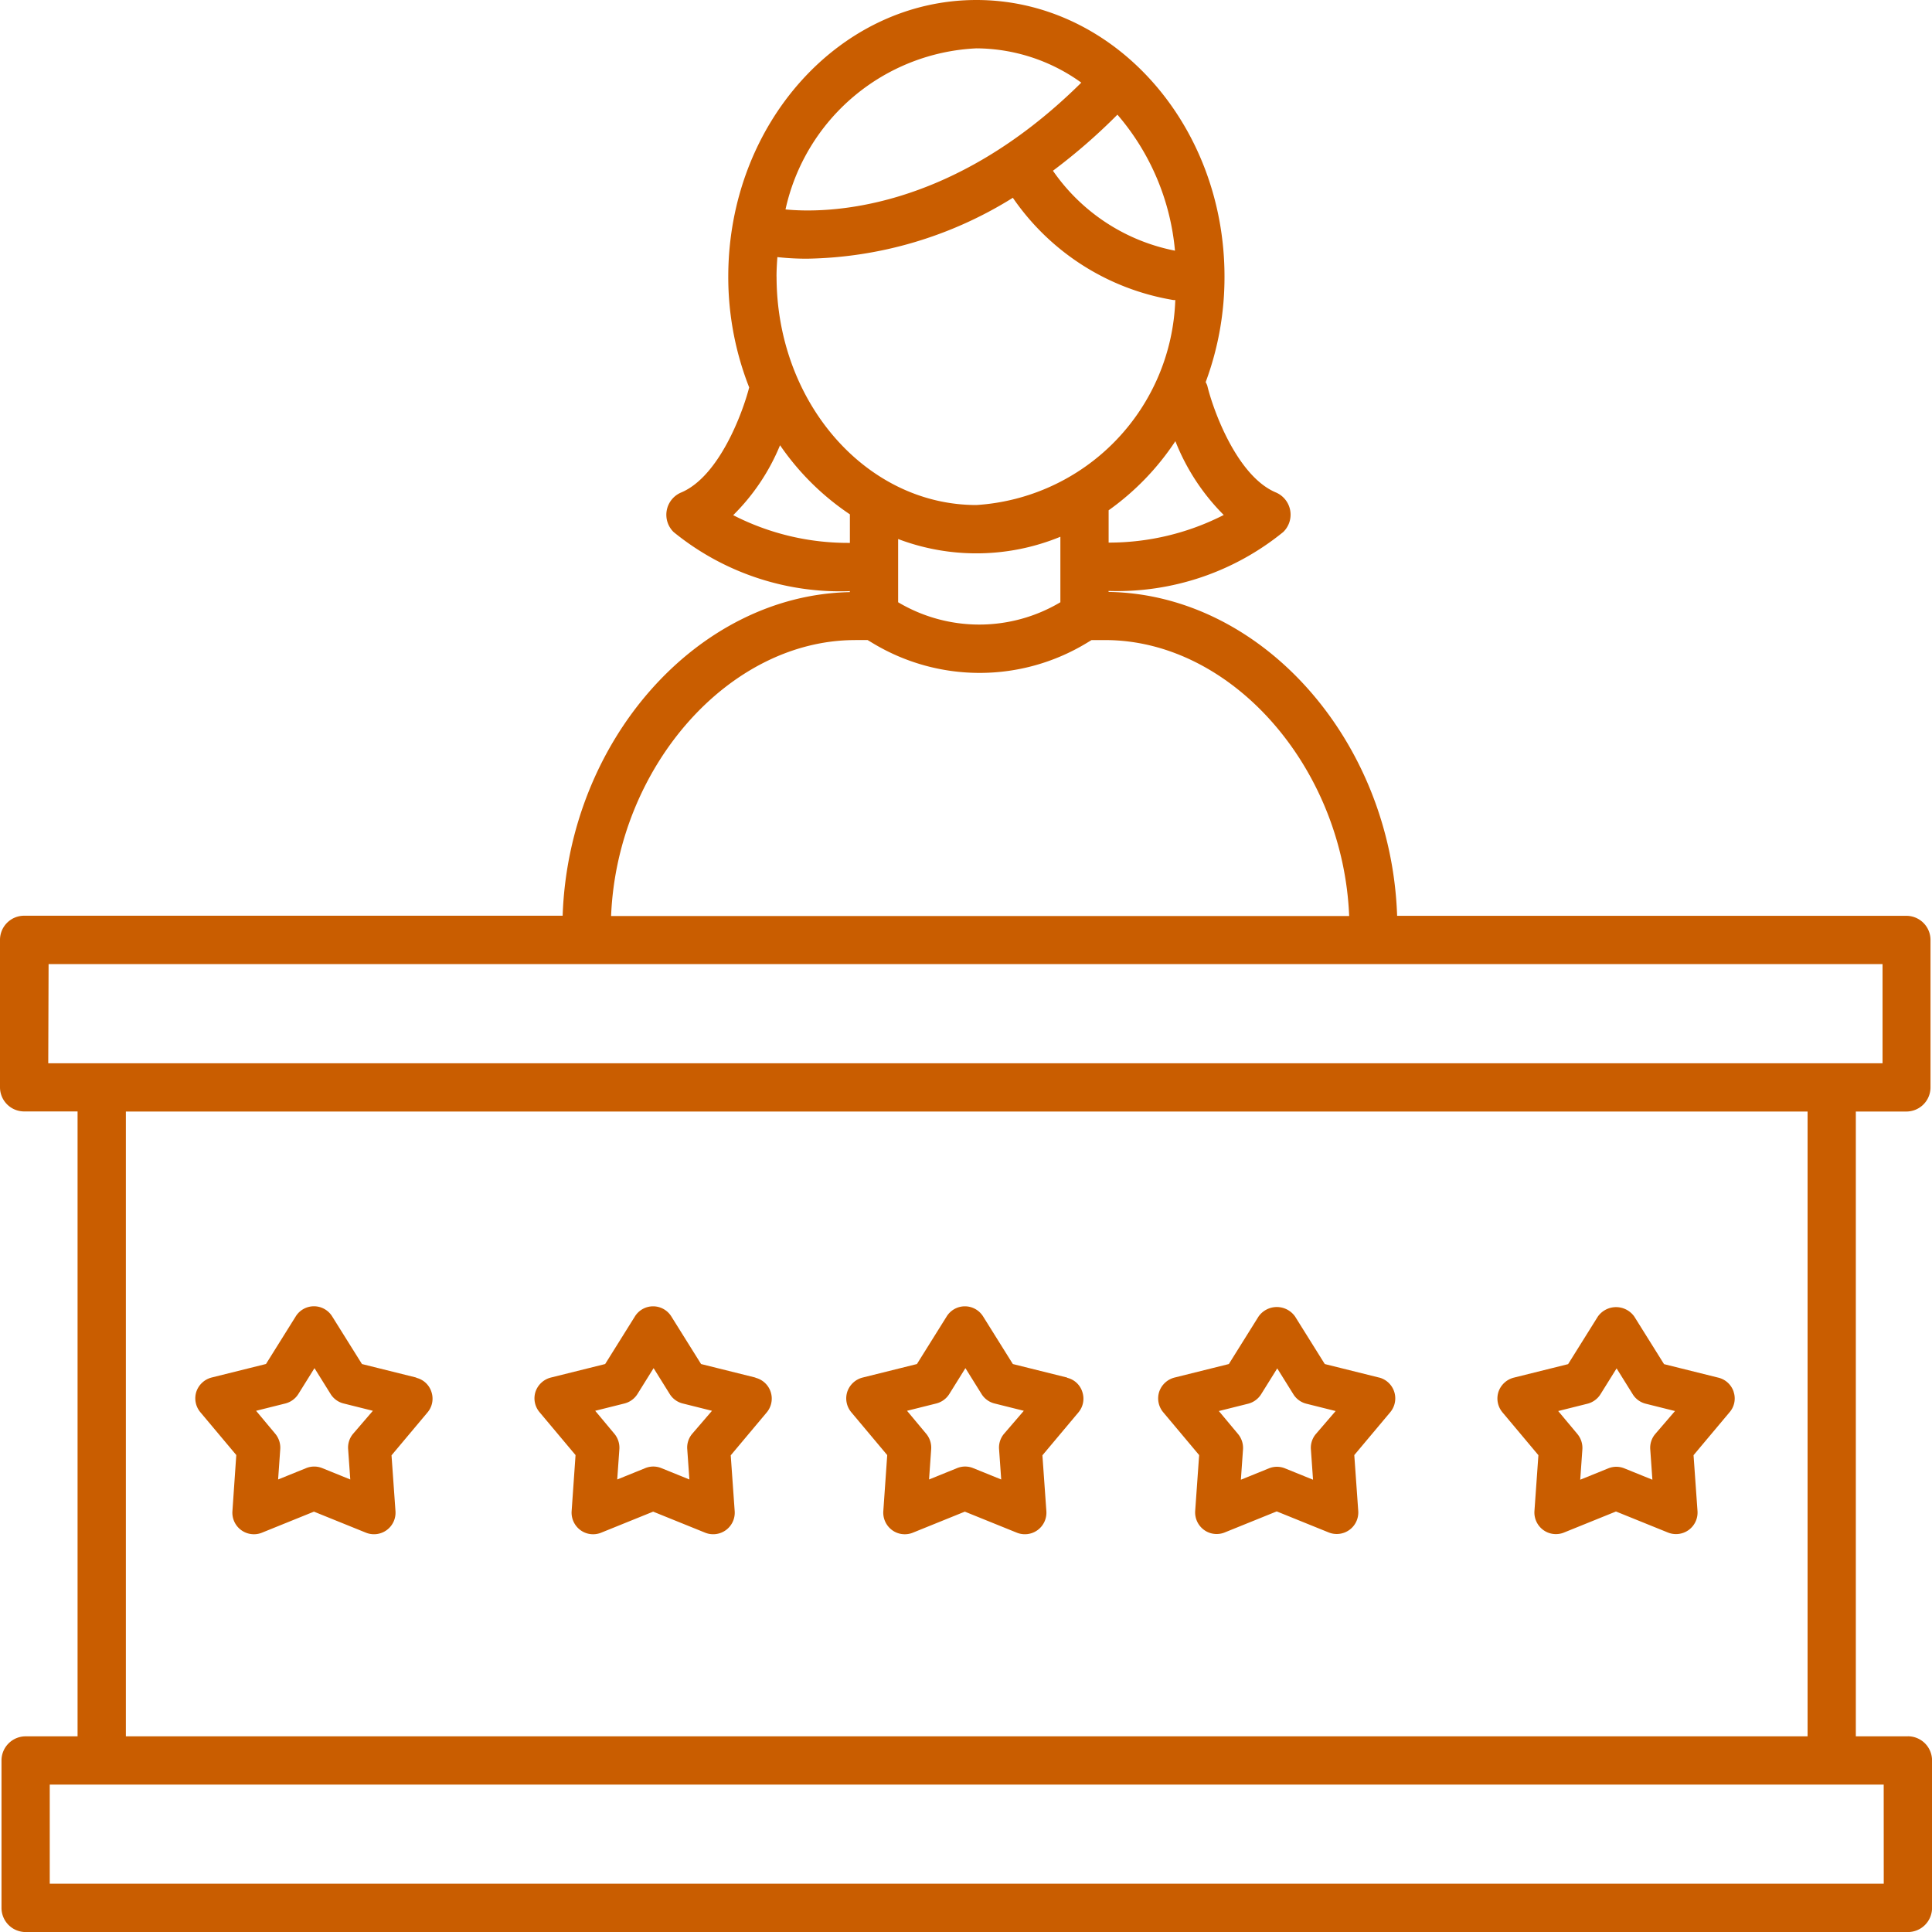
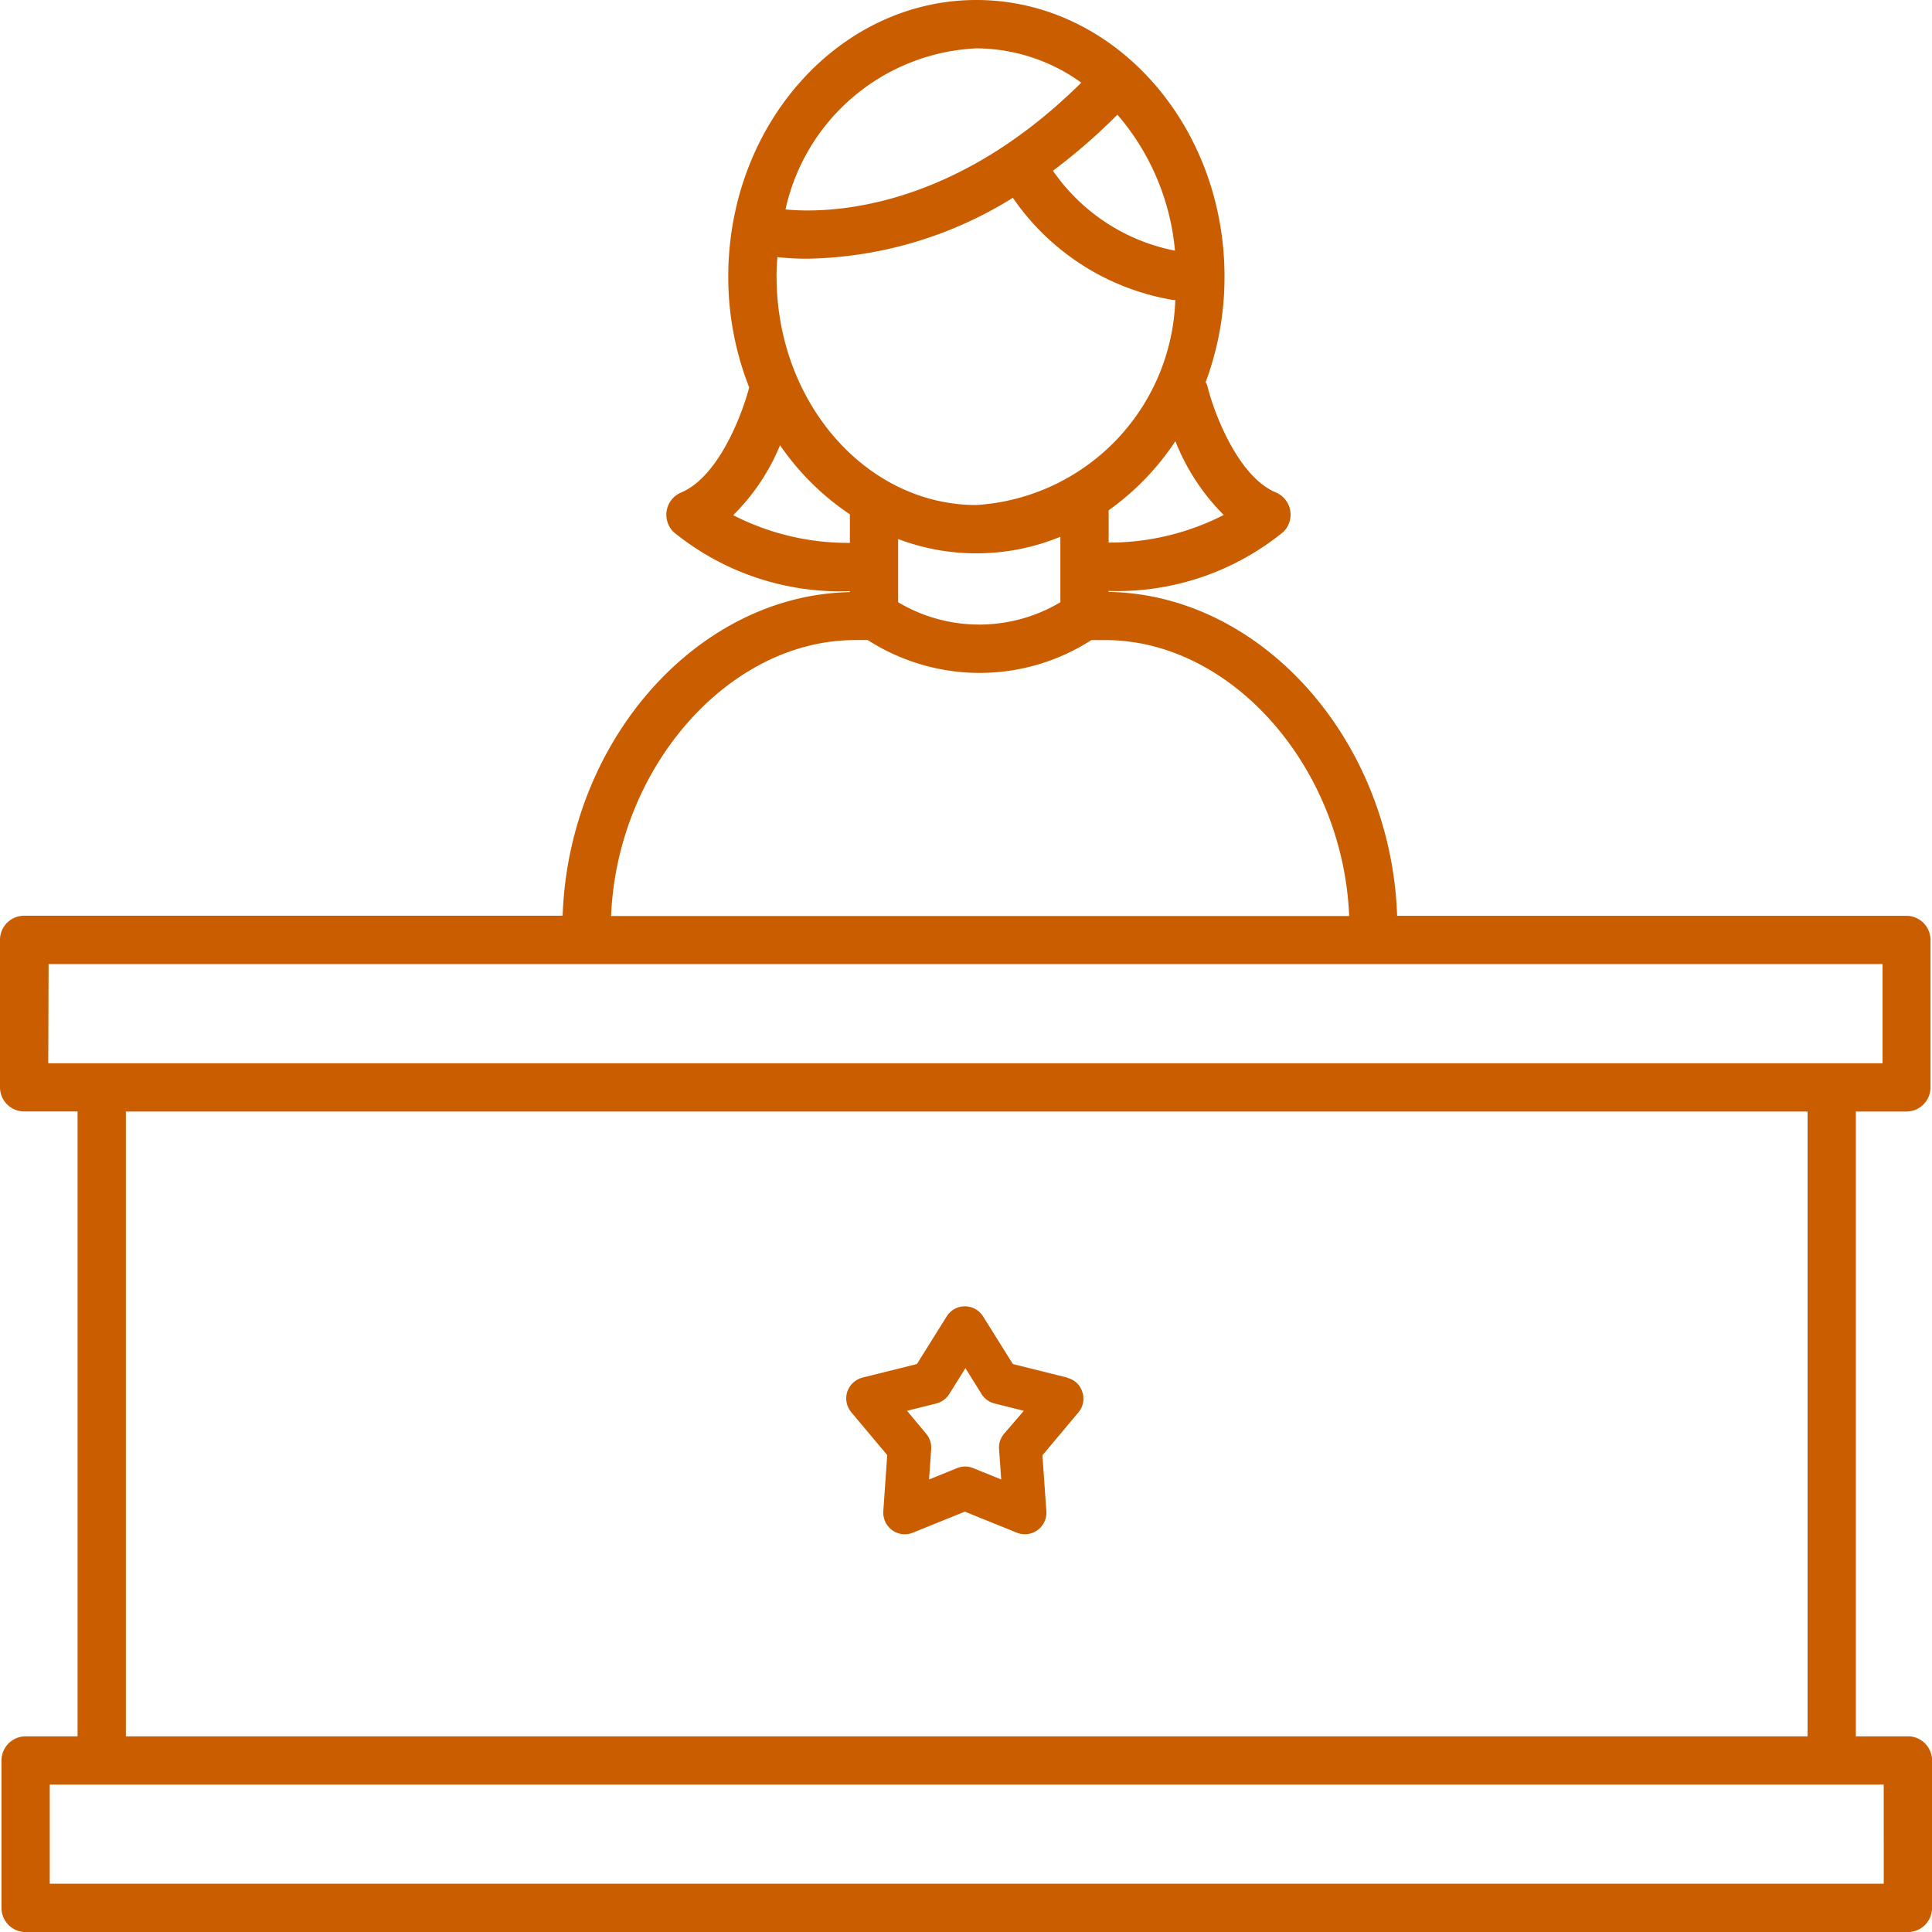
<svg xmlns="http://www.w3.org/2000/svg" width="40" height="40" viewBox="0 0 40 40">
  <path d="M49.594,45.948H48.517V33.012h1.046a.5.5,0,0,0,.5-.5V29.46a.5.5,0,0,0-.5-.5H39.02c-.123-3.632-2.8-6.655-5.974-6.706v-.02a5.445,5.445,0,0,0,3.618-1.222.5.5,0,0,0-.156-.818c-.806-.34-1.3-1.712-1.419-2.213a.462.462,0,0,0-.033-.07,6.234,6.234,0,0,0,.39-2.186c0-3.156-2.3-5.726-5.136-5.726s-5.138,2.57-5.138,5.728a6.242,6.242,0,0,0,.433,2.293c-.135.525-.621,1.844-1.409,2.176a.5.5,0,0,0-.156.818,5.456,5.456,0,0,0,3.649,1.224v.02c-3.164.064-5.823,3.08-5.946,6.7H10.594a.5.5,0,0,0-.5.5v3.052a.5.5,0,0,0,.5.5H11.7V45.948H10.625a.5.5,0,0,0-.5.5V49.5a.5.5,0,0,0,.5.5h38.97a.5.5,0,0,0,.5-.5V46.447a.5.5,0,0,0-.5-.5ZM26.171,15.728c0-.137.008-.273.018-.406a5.463,5.463,0,0,0,.619.033,8.289,8.289,0,0,0,4.256-1.261,5.031,5.031,0,0,0,3.318,2.116.182.182,0,0,0,.045,0,4.4,4.4,0,0,1-4.118,4.245c-2.279,0-4.137-2.123-4.137-4.731Zm2.518,5.431a4.572,4.572,0,0,0,3.359-.047v1.356a3.284,3.284,0,0,1-3.359,0Zm6.745-.5a5.22,5.22,0,0,1-2.387.574v-.669a5.422,5.422,0,0,0,1.382-1.431A4.482,4.482,0,0,0,35.433,20.664Zm-1.013-5.47a4.007,4.007,0,0,1-2.527-1.655,12.086,12.086,0,0,0,1.335-1.161A5,5,0,0,1,34.421,15.193ZM30.311,11a3.742,3.742,0,0,1,2.17.71c-2.724,2.7-5.316,2.705-6.124,2.625A4.251,4.251,0,0,1,30.31,11Zm-5.037,9.665a4.373,4.373,0,0,0,.97-1.448,5.39,5.39,0,0,0,1.446,1.431v.591a5.208,5.208,0,0,1-2.416-.574ZM27.8,23.25h.256l.113.068a4.28,4.28,0,0,0,4.43-.01l.094-.057h.281c2.625,0,4.928,2.641,5.053,5.713l-15.281,0c.125-3.072,2.43-5.713,5.055-5.713Zm-16.7,6.71h37.97v2.053H11.093ZM12.7,33.012H47.518V45.948H12.7ZM49.095,49H11.124V46.947h37.97Z" transform="translate(-10.094 -9.999)" fill="#C95D00" />
-   <path d="M23.741,64.733l-1.125-.28L22,63.468a.444.444,0,0,0-.756,0l-.615.984-1.125.28a.453.453,0,0,0-.317.294.447.447,0,0,0,.082.423l.745.888L19.934,67.5a.446.446,0,0,0,.446.477.434.434,0,0,0,.167-.033l1.075-.435,1.075.435a.446.446,0,0,0,.613-.444l-.082-1.157.745-.888a.44.44,0,0,0,.082-.423.435.435,0,0,0-.314-.294ZM22.43,65.9a.441.441,0,0,0-.1.319l.044.624-.58-.235a.444.444,0,0,0-.334,0l-.58.235.044-.624a.451.451,0,0,0-.1-.319l-.4-.479.608-.152a.449.449,0,0,0,.27-.2l.331-.531.331.531a.442.442,0,0,0,.27.2l.608.152Z" transform="translate(-15.122 -36.212)" fill="#C95D00" />
-   <path d="M36.444,64.733l-1.125-.28-.615-.984a.444.444,0,0,0-.756,0l-.615.984-1.125.28a.453.453,0,0,0-.317.294.444.444,0,0,0,.084.423l.745.888L32.639,67.5a.449.449,0,0,0,.183.392.439.439,0,0,0,.263.085.434.434,0,0,0,.167-.033l1.075-.435,1.075.435a.446.446,0,0,0,.613-.444l-.082-1.157.745-.888a.445.445,0,0,0-.233-.718ZM35.133,65.9a.441.441,0,0,0-.1.319l.044.624-.58-.235a.439.439,0,0,0-.334,0l-.58.235.044-.624a.451.451,0,0,0-.1-.319l-.4-.479.608-.152a.449.449,0,0,0,.27-.2l.331-.531.331.531a.442.442,0,0,0,.27.2l.608.152Z" transform="translate(-20.804 -36.212)" fill="#C95D00" />
  <path d="M49.147,64.733l-1.125-.28-.615-.984a.444.444,0,0,0-.756,0l-.615.984-1.125.28a.453.453,0,0,0-.317.294.447.447,0,0,0,.082.423l.745.888L45.34,67.5a.449.449,0,0,0,.183.392.439.439,0,0,0,.263.085.434.434,0,0,0,.167-.033l1.075-.435,1.075.435a.446.446,0,0,0,.613-.444l-.082-1.157.745-.888a.44.44,0,0,0,.082-.423.432.432,0,0,0-.314-.294ZM47.837,65.9a.441.441,0,0,0-.1.319l.044.624-.58-.235a.439.439,0,0,0-.334,0l-.58.235.044-.624a.451.451,0,0,0-.1-.319l-.4-.479.608-.152a.449.449,0,0,0,.27-.2l.331-.531.331.531a.442.442,0,0,0,.27.2l.608.152Z" transform="translate(-27.052 -36.212)" fill="#C95D00" />
-   <path d="M61.854,64.751l-1.125-.28-.615-.984a.462.462,0,0,0-.756,0l-.615.984-1.125.28a.453.453,0,0,0-.317.294.447.447,0,0,0,.082.423l.745.888-.082,1.157a.449.449,0,0,0,.183.392.439.439,0,0,0,.263.085.434.434,0,0,0,.167-.033l1.075-.435,1.075.435a.446.446,0,0,0,.613-.444l-.082-1.157.745-.888a.446.446,0,0,0-.232-.718Zm-1.312,1.172a.441.441,0,0,0-.1.319l.044.624-.58-.235a.439.439,0,0,0-.334,0l-.58.235.044-.624a.451.451,0,0,0-.1-.319l-.4-.479.608-.152a.449.449,0,0,0,.27-.2l.331-.531.331.531a.442.442,0,0,0,.27.2l.608.152Z" transform="translate(-33.301 -36.23)" fill="#C95D00" />
-   <path d="M74.87,65.049a.443.443,0,0,0-.317-.294l-1.125-.28-.615-.984a.462.462,0,0,0-.756,0l-.615.984-1.125.28a.453.453,0,0,0-.317.294.447.447,0,0,0,.082.423l.745.888-.082,1.157a.449.449,0,0,0,.183.392.439.439,0,0,0,.263.085.434.434,0,0,0,.167-.033l1.075-.435,1.075.435a.446.446,0,0,0,.613-.444l-.082-1.157.745-.888a.433.433,0,0,0,.085-.423Zm-1.627.876a.441.441,0,0,0-.1.319l.044.624-.58-.235a.439.439,0,0,0-.334,0l-.58.235.044-.624a.451.451,0,0,0-.1-.319l-.4-.479.608-.152a.449.449,0,0,0,.27-.2l.331-.531.331.531a.442.442,0,0,0,.27.2l.608.152Z" transform="translate(-38.976 -36.232)" fill="#C95D00" />
</svg>